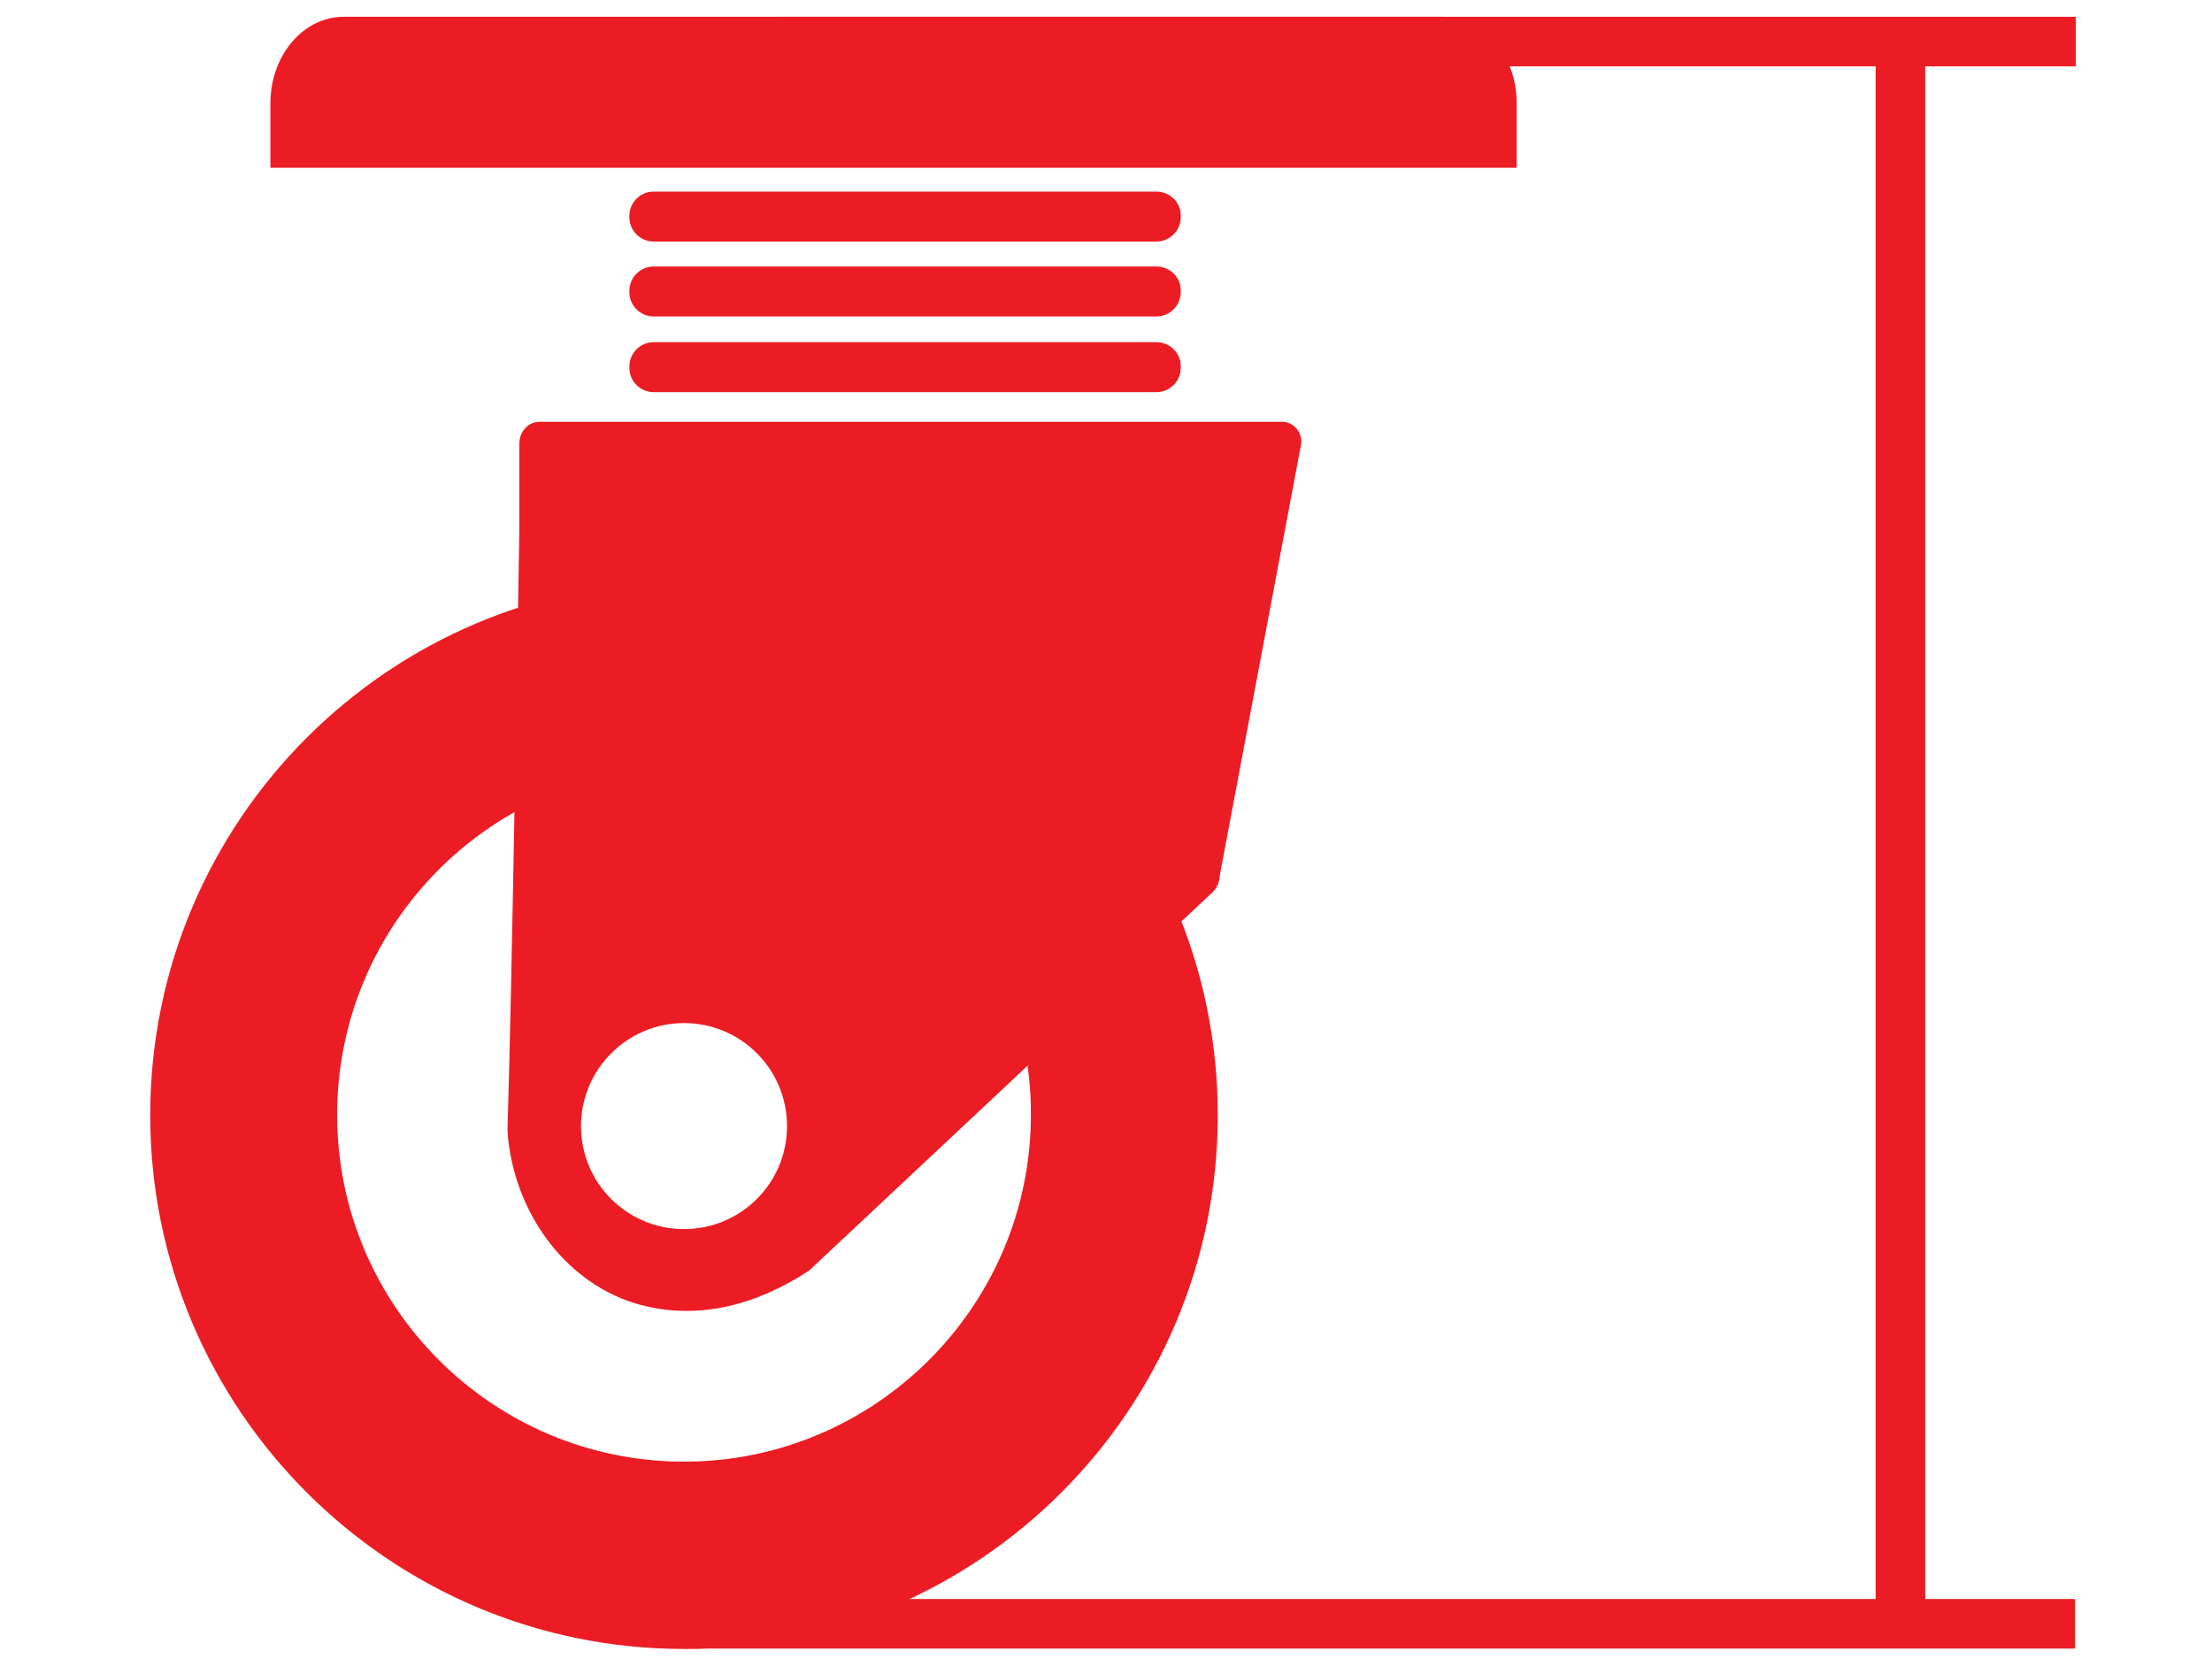
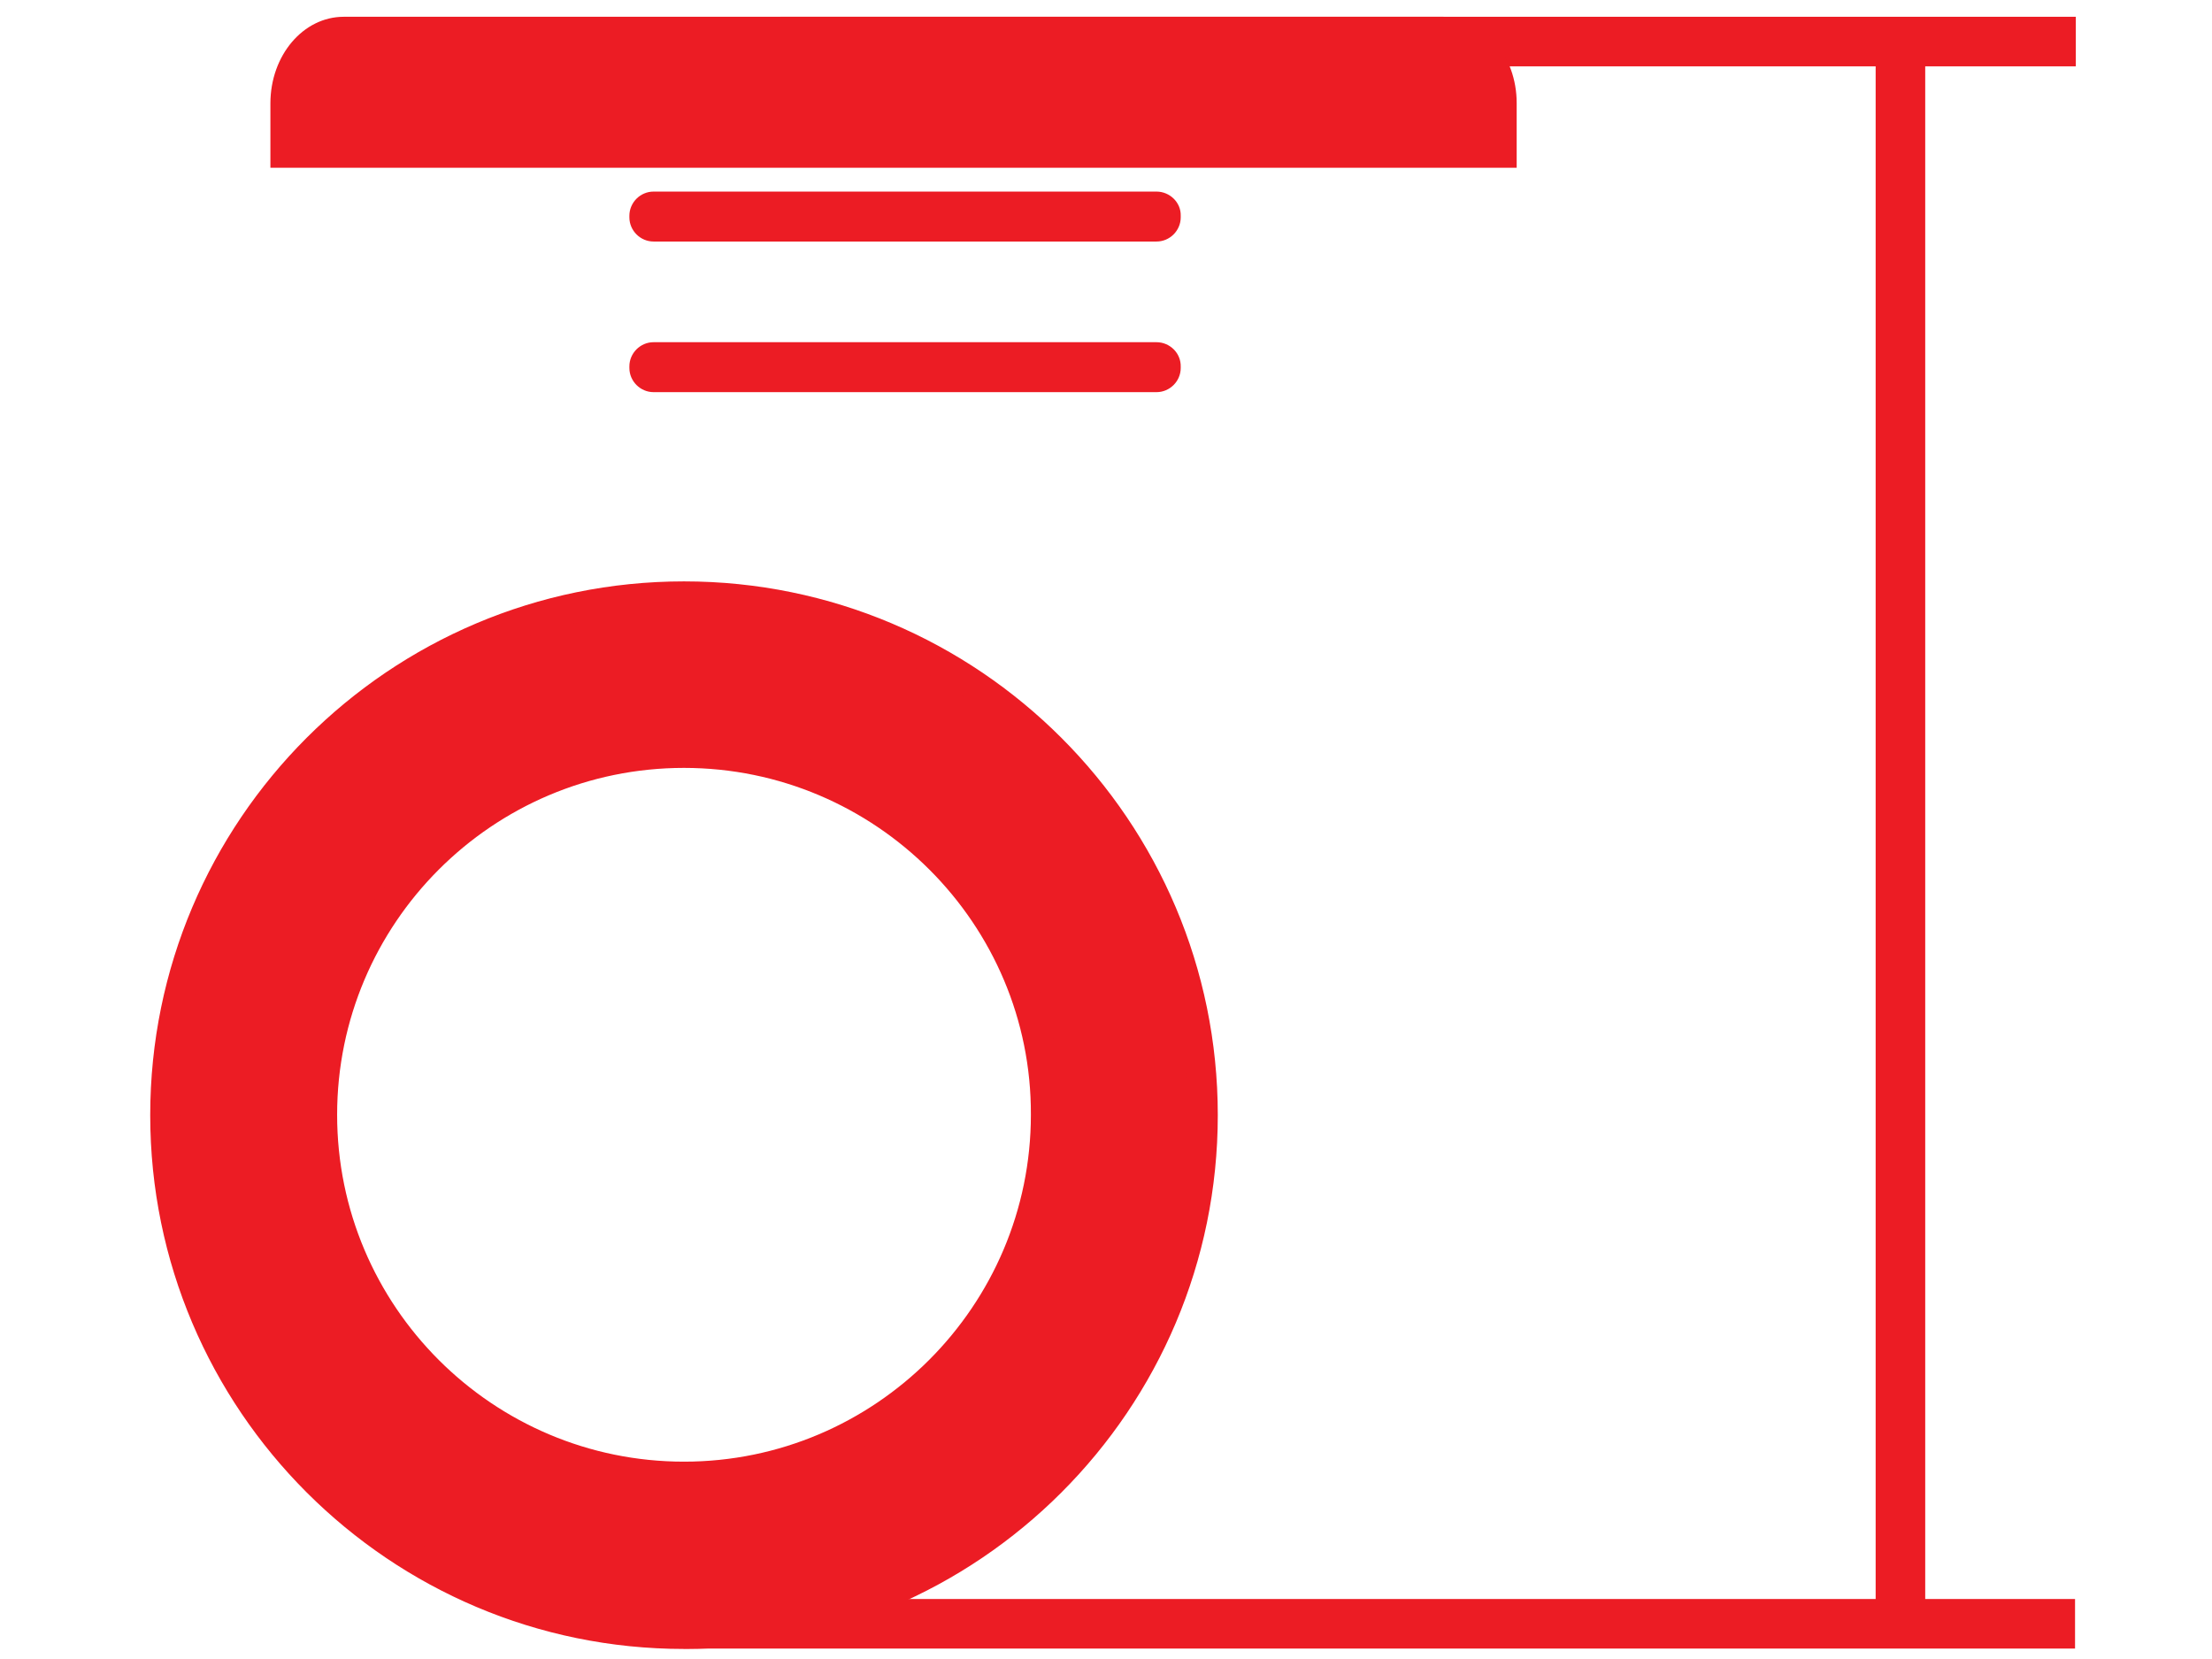
<svg xmlns="http://www.w3.org/2000/svg" version="1.1" id="Layer_1" x="0px" y="0px" viewBox="0 0 566.9 425.2" style="enable-background:new 0 0 566.9 425.2;" xml:space="preserve">
  <style type="text/css">
	.st0{fill:#EC1C24;}
</style>
  <g>
    <path class="st0" d="M175.3,152.9c-73.4,0-132.9,59.5-132.9,132.9s59.5,132.9,132.9,132.9s132.9-59.5,132.9-132.9   S248.8,152.9,175.3,152.9z M175.3,378.6c-51.2,0-92.8-41.5-92.8-92.8c0-51.2,41.5-92.8,92.8-92.8s92.8,41.6,92.8,92.9   C268.2,337.1,226.6,378.6,175.3,378.6z" />
    <path class="st0" d="M175.3,422.6c-75.4,0-136.8-61.3-136.8-136.8s61.3-136.8,136.8-136.8s136.8,61.3,136.8,136.8   S250.8,422.6,175.3,422.6z M175.3,156.7c-71.2,0-129,58-129,129.1S104.3,415,175.4,415s129.1-58,129.1-129.1   C304.5,214.7,246.6,156.7,175.3,156.7z M175.3,382.4c-53.2,0-96.6-43.3-96.6-96.6s43.3-96.6,96.6-96.6s96.6,43.3,96.6,96.6   S228.7,382.4,175.3,382.4z M175.3,196.8c-49.1,0-88.9,39.9-88.9,88.9c0,49.1,39.9,88.9,88.9,88.9s88.9-39.9,88.9-88.9   C264.4,236.8,224.4,196.8,175.3,196.8z" />
  </g>
  <rect x="175.4" y="409.8" class="st0" width="356.4" height="12.7" />
  <rect x="200" y="4.3" class="st0" width="332" height="12.7" />
  <path class="st0" d="M369.9,4.3H88.1c-10.4,0-18.8,9.9-18.8,22.2V43h319.4V26.4C388.7,14.3,380.3,4.3,369.9,4.3z" />
  <rect x="480.7" y="11" class="st0" width="12.7" height="407.1" />
-   <path class="st0" d="M328.6,108.1H138.2c-2.8,0-5.1,2.5-5.1,5.6v21.5c0,2.7-2,123.4-3,152.8c-0.1,1.9,0.1,3.9,0.4,6  c3,20.1,17,36.7,35.2,40.8c13.5,3.1,27.7,0,41.7-9.2l103-96.6c1.3-1.1,2.2-2.8,2.2-4.6l20.9-110.8  C333.7,110.6,331.4,108.1,328.6,108.1z M175.3,315c-14.6,0-26.4-11.8-26.4-26.4c0-14.6,11.9-26.4,26.4-26.4  c14.6,0,26.4,11.8,26.4,26.4C201.7,303.2,189.9,315,175.3,315z" />
  <path class="st0" d="M296.4,49.1H167.5c-3.4,0-6.2,2.8-6.2,6.2v0.4c0,3.4,2.8,6.2,6.2,6.2h128.9c3.4,0,6.2-2.8,6.2-6.2v-0.4  C302.7,51.9,299.8,49.1,296.4,49.1z" />
-   <path class="st0" d="M296.4,68.3H167.5c-3.4,0-6.2,2.8-6.2,6.2v0.4c0,3.4,2.8,6.2,6.2,6.2h128.9c3.4,0,6.2-2.8,6.2-6.2v-0.4  C302.7,71.1,299.8,68.3,296.4,68.3z" />
  <path class="st0" d="M296.4,87.7H167.5c-3.4,0-6.2,2.8-6.2,6.2v0.4c0,3.4,2.8,6.2,6.2,6.2h128.9c3.4,0,6.2-2.8,6.2-6.2V94  C302.7,90.5,299.8,87.7,296.4,87.7z" />
</svg>